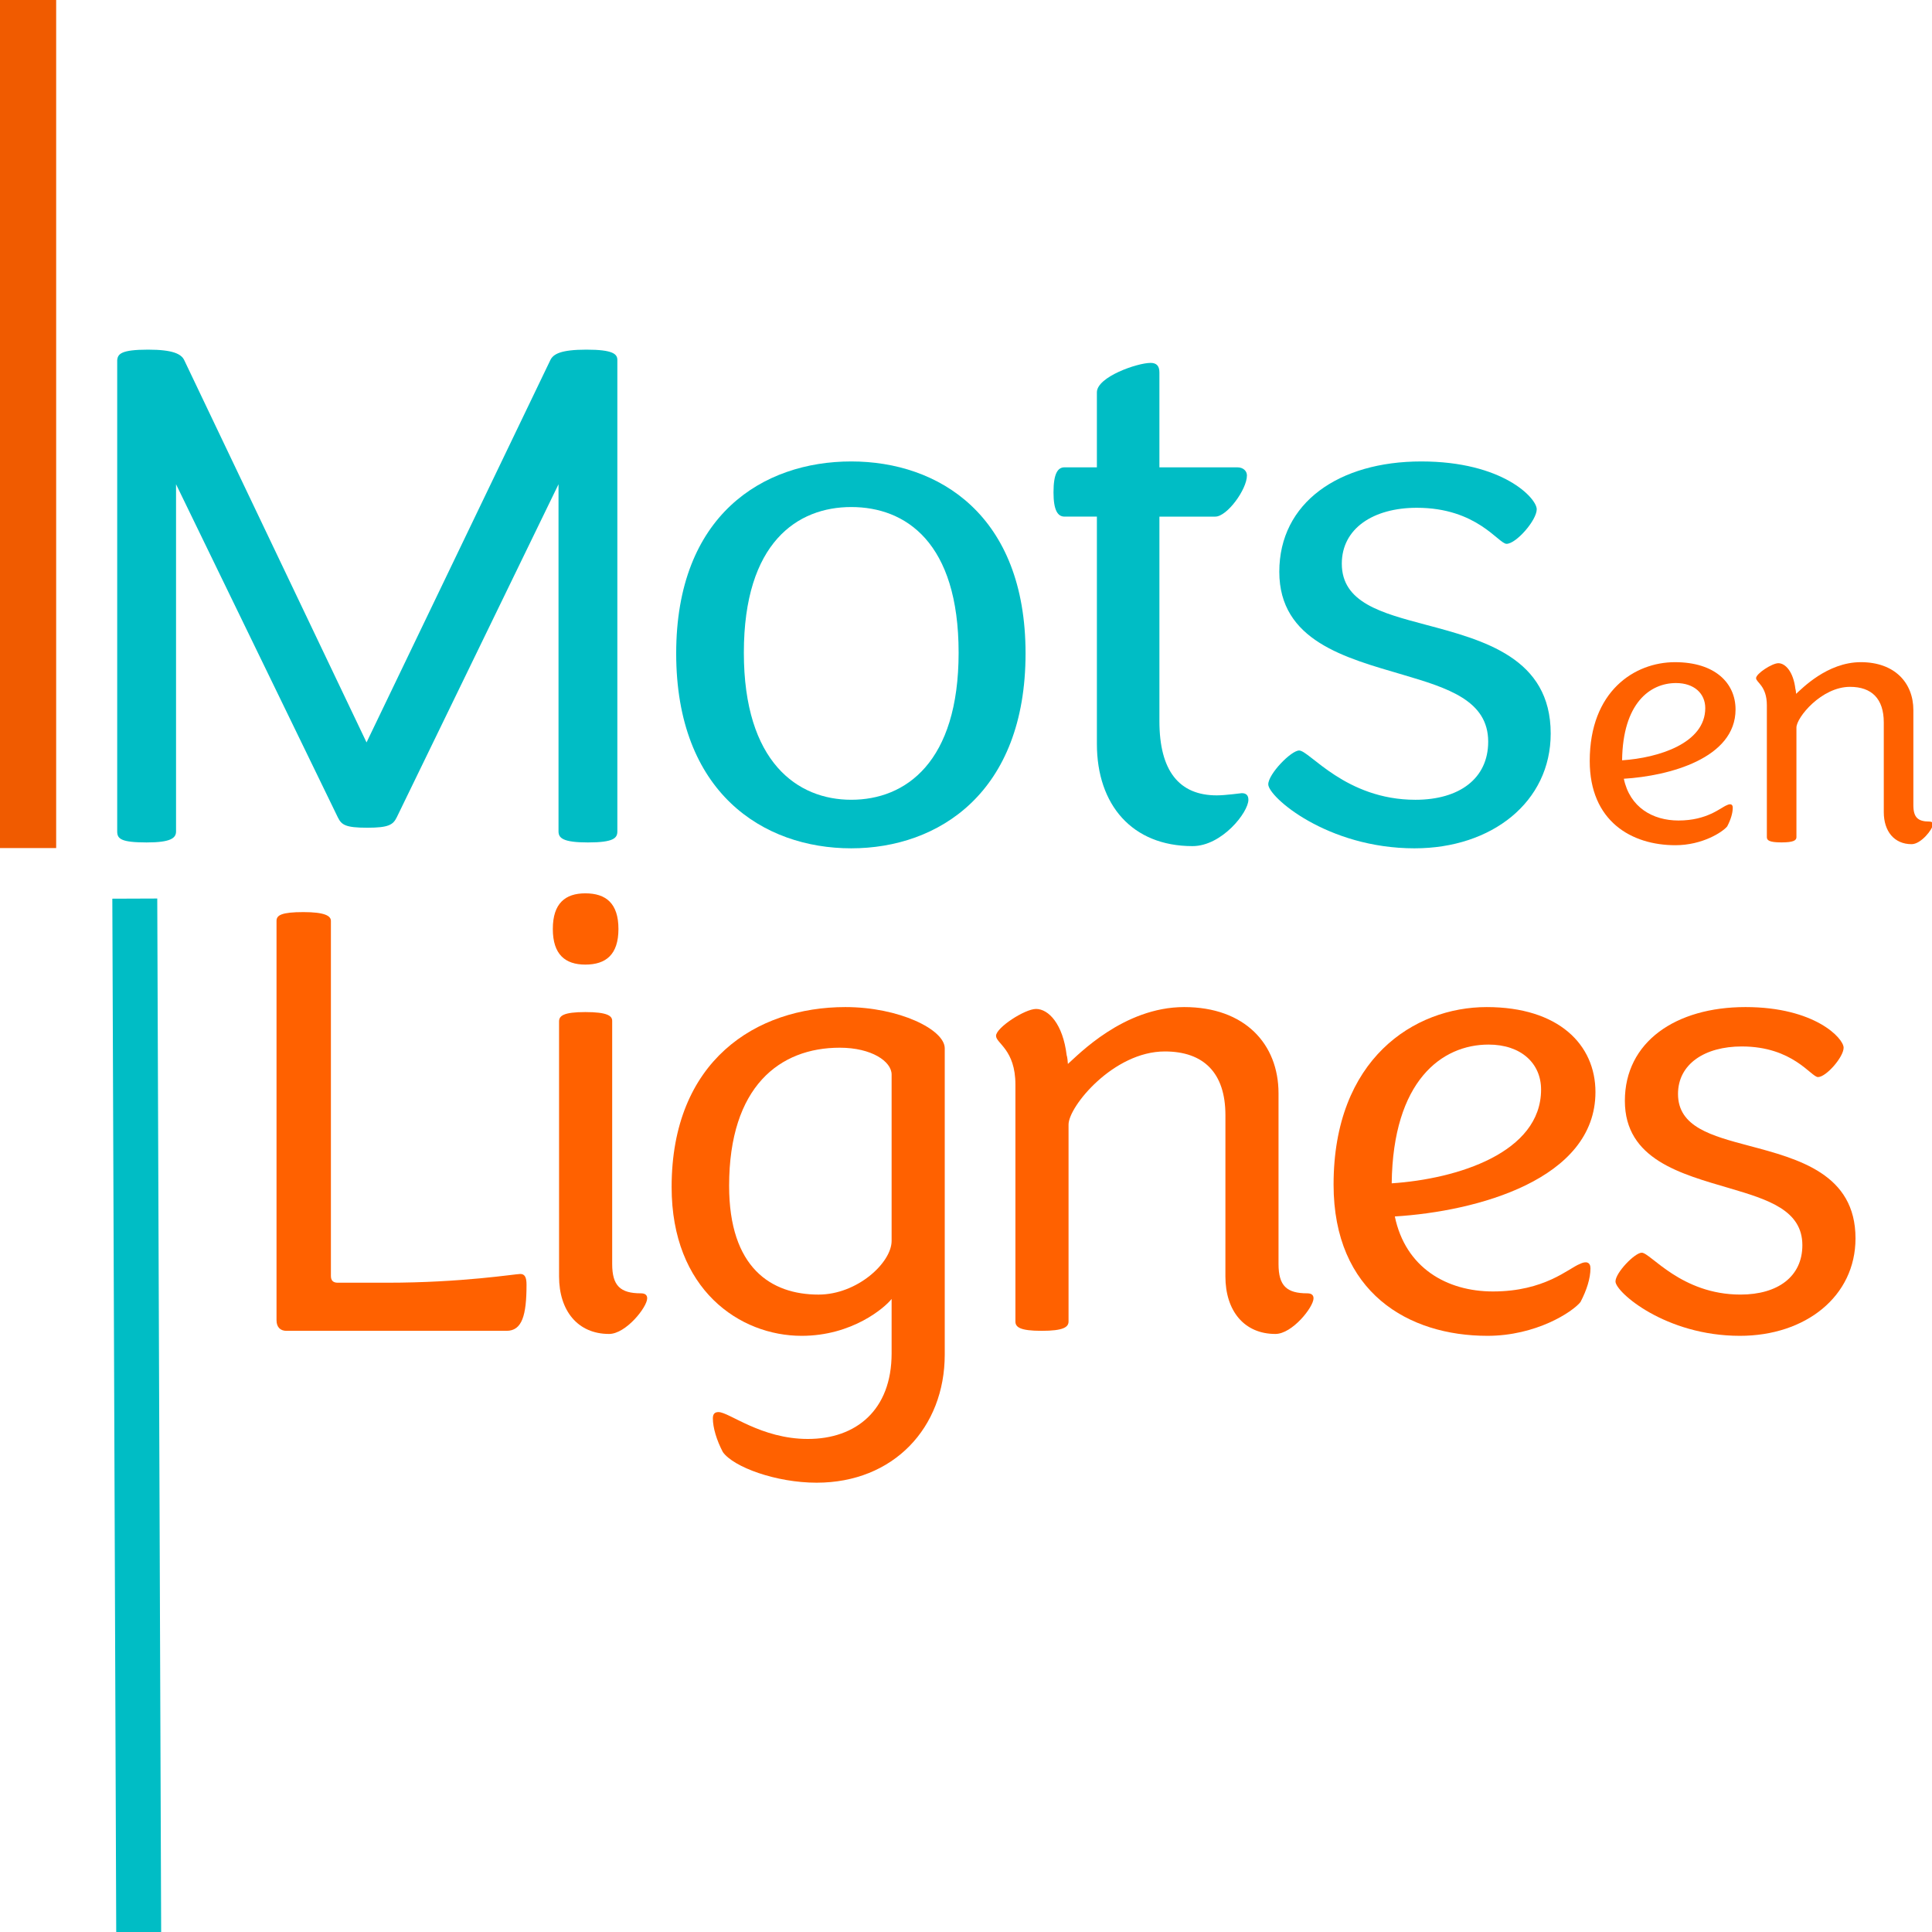
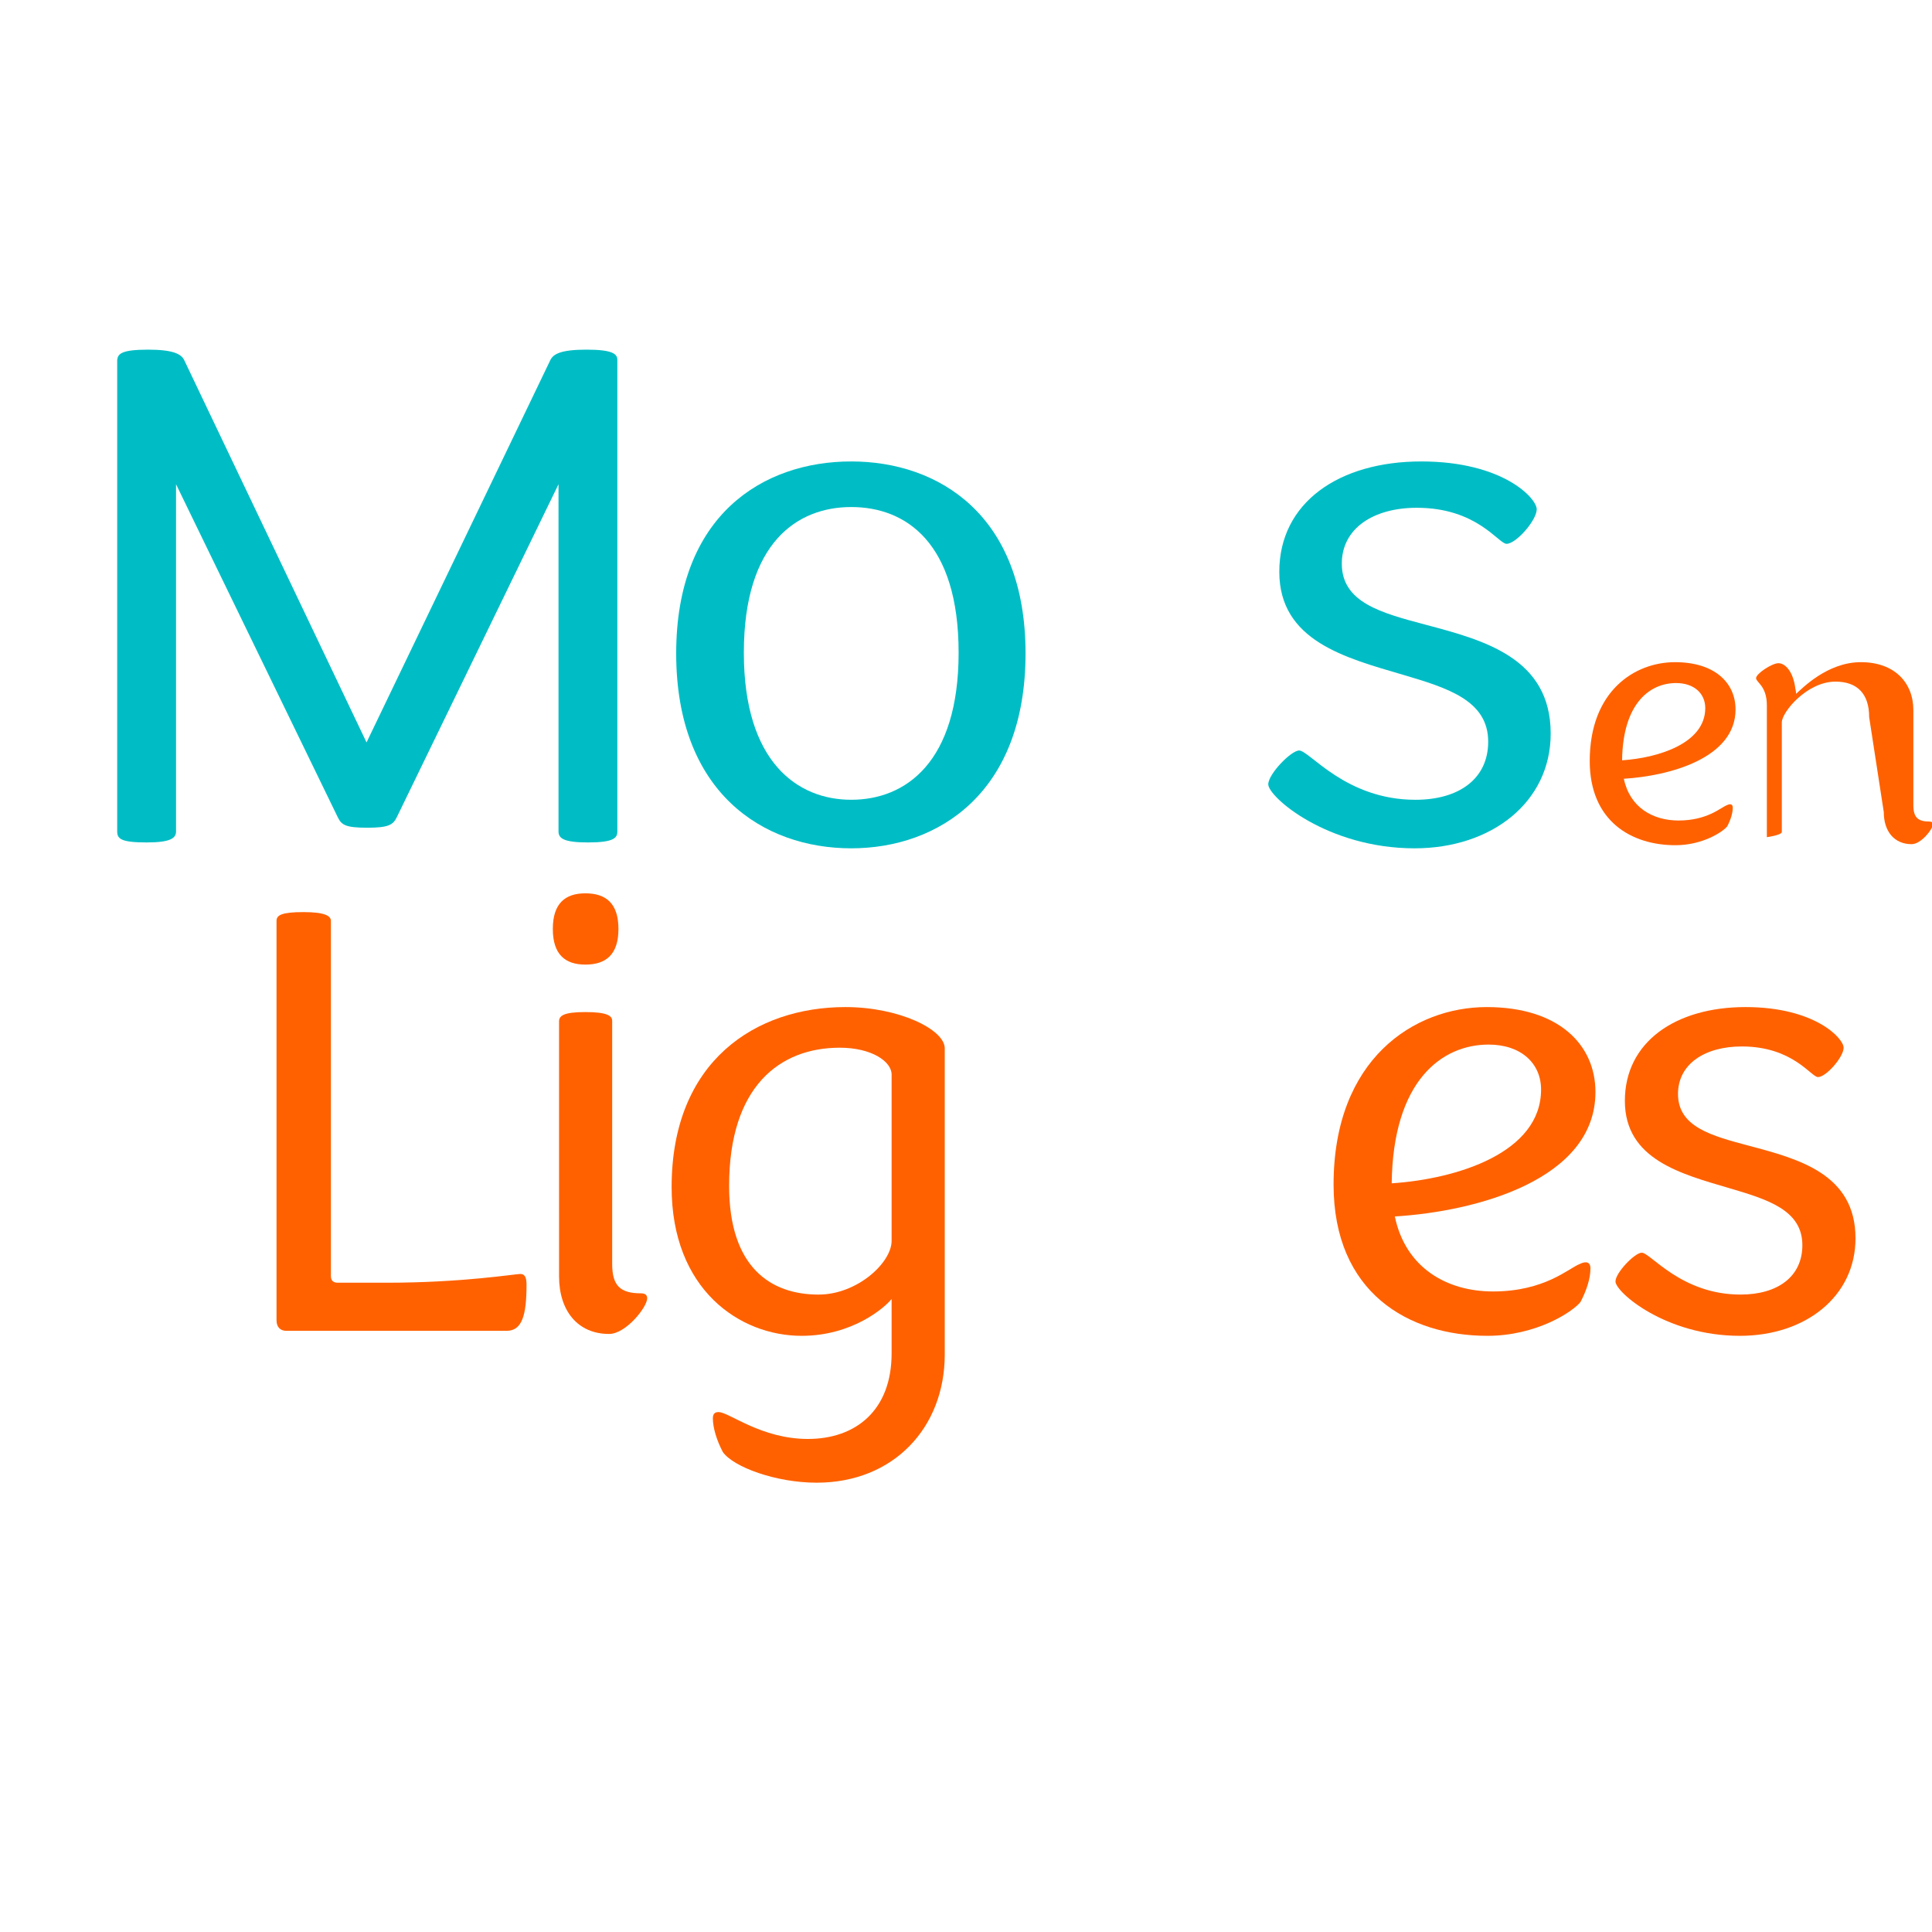
<svg xmlns="http://www.w3.org/2000/svg" height="172" viewBox="0 0 172 172" width="172">
  <g fill="none" fill-rule="evenodd">
    <g fill-rule="nonzero" transform="translate(10.435 31.128)">
      <g fill="#00bdc5">
        <path d="m2.619 43.872c2.161 0 2.619-.393 2.619-.982v-30.907l14.406 29.662c.327.655.655.917 2.619.917 1.899 0 2.292-.262 2.619-.917l14.406-29.662v30.907c0 .589.393.982 2.619.982 2.292 0 2.619-.393 2.619-.982v-41.973c0-.524-.393-.917-2.75-.917-2.292 0-2.947.393-3.209.917l-16.37 34.05-16.239-34.05c-.262-.524-.982-.917-3.209-.917-2.423 0-2.685.393-2.75.917v41.973c0 .655.327.982 2.619.982z" />
        <path d="m65.348 44.395c7.792 0 15.519-4.976 15.519-17.352 0-12.31-7.727-17.09-15.519-17.09-7.858 0-15.584 4.78-15.584 17.09 0 12.376 7.727 17.352 15.584 17.352zm0-4.322c-4.78 0-9.56-3.339-9.56-13.096 0-9.822 4.78-12.965 9.56-12.965 4.846 0 9.56 3.143 9.56 12.965 0 9.757-4.715 13.096-9.56 13.096z" />
-         <path d="m84.337 10.477c-.589 0-.982.524-.982 2.226 0 1.637.393 2.161.982 2.161h2.881v20.233c0 5.435 3.143 9.102 8.512 9.102 2.619 0 4.976-3.012 4.976-4.125 0-.393-.196-.589-.589-.589-.065 0-1.441.196-2.226.196-3.339 0-5.107-2.161-5.107-6.613v-18.203h4.976c1.048 0 2.816-2.423 2.816-3.667 0-.393-.327-.72-.851-.72h-6.941v-8.447c0-.589-.262-.851-.786-.851-1.179 0-4.78 1.244-4.78 2.619v6.679z" />
        <path d="m115.505 44.395c6.875 0 12.114-4.125 12.114-10.215 0-6.744-5.959-8.316-11.132-9.691-3.929-1.048-7.465-1.964-7.465-5.435 0-3.143 2.816-4.976 6.679-4.976 5.369 0 7.268 3.209 7.989 3.209.851 0 2.685-2.095 2.685-3.078s-3.012-4.256-10.28-4.256c-7.334 0-12.638 3.667-12.638 9.822s5.893 7.661 11.001 9.167c3.994 1.179 7.596 2.292 7.596 5.959 0 3.274-2.554 5.173-6.483 5.173-6.221 0-9.429-4.387-10.346-4.387-.72 0-2.75 2.095-2.75 3.012 0 1.113 5.238 5.697 13.031 5.697z" />
      </g>
      <path d="m138.715 44.119c2.416 0 4.213-1.177 4.616-1.673.31-.589.496-1.177.496-1.673 0-.31-.217-.372-.527-.217-.558.217-1.735 1.363-4.306 1.363-2.293 0-4.337-1.177-4.864-3.718 4.058-.248 9.945-1.828 9.945-6.165 0-2.354-1.828-4.213-5.391-4.213-3.594 0-7.59 2.571-7.59 8.798 0 5.36 3.718 7.497 7.621 7.497zm.062-14.437c1.611 0 2.602.929 2.602 2.231 0 3.129-4.151 4.43-7.404 4.647.062-5.081 2.478-6.878 4.802-6.878z" fill="#ff6100" />
-       <path d="m157.273 41.176c0 1.704.929 2.85 2.478 2.85.836 0 1.89-1.332 1.89-1.766 0-.155-.093-.248-.31-.248-1.022 0-1.425-.372-1.425-1.456v-8.458c0-2.447-1.673-4.275-4.678-4.275s-5.267 2.385-5.762 2.819c0-.062-.031-.372-.062-.434-.186-1.549-.898-2.293-1.518-2.293-.558 0-1.983.929-1.983 1.332 0 .372.96.682.96 2.416v11.741c0 .279.217.465 1.301.465s1.332-.186 1.332-.465v-9.759c0-.898 2.231-3.625 4.771-3.625 1.921 0 3.005 1.053 3.005 3.16z" fill="#ff6100" />
+       <path d="m157.273 41.176c0 1.704.929 2.85 2.478 2.85.836 0 1.89-1.332 1.89-1.766 0-.155-.093-.248-.31-.248-1.022 0-1.425-.372-1.425-1.456v-8.458c0-2.447-1.673-4.275-4.678-4.275s-5.267 2.385-5.762 2.819c0-.062-.031-.372-.062-.434-.186-1.549-.898-2.293-1.518-2.293-.558 0-1.983.929-1.983 1.332 0 .372.96.682.96 2.416v11.741s1.332-.186 1.332-.465v-9.759c0-.898 2.231-3.625 4.771-3.625 1.921 0 3.005 1.053 3.005 3.16z" fill="#ff6100" />
    </g>
-     <path d="m12.5 212.5-.5-132.5" stroke="#00bdc5" stroke-width="4" />
-     <path d="m2.5-.5v76" stroke="#f05b00" stroke-width="5" />
    <g fill="#ff6100" fill-rule="nonzero" transform="translate(24.618 79.531)">
      <path d="m.89 38.949h19.586c1.391 0 1.781-1.391 1.781-4.117 0-.668-.167-.946-.556-.946-.445 0-5.175.779-11.852.779h-4.396c-.445 0-.612-.223-.612-.612v-31.604c0-.445-.556-.779-2.448-.779-1.947 0-2.393.278-2.393.779v35.555c0 .612.334.946.89.946z" />
      <path d="m27.491 0c-1.781 0-2.893.89-2.893 3.172s1.113 3.172 2.893 3.172c1.836 0 2.949-.89 2.949-3.172 0-2.281-1.113-3.172-2.949-3.172zm-2.337 34.108c0 3.06 1.669 5.119 4.451 5.119 1.502 0 3.394-2.393 3.394-3.172 0-.278-.167-.445-.556-.445-1.836 0-2.56-.668-2.56-2.615v-21.645c0-.445-.445-.779-2.393-.779s-2.337.334-2.337.835z" />
      <path d="m54.76 30.937c0 1.947-3.06 4.785-6.51 4.785-4.229 0-7.957-2.393-7.957-9.682 0-8.847 4.507-12.297 9.849-12.297 2.838 0 4.618 1.224 4.618 2.393zm0 10.015c0 5.063-3.172 7.623-7.456 7.623-4.173 0-7.011-2.393-7.957-2.393-.334 0-.501.167-.501.556 0 .835.334 1.947.89 3.005.946 1.335 4.73 2.726 8.346 2.726 6.844 0 11.407-4.896 11.407-11.407v-27.264c0-1.669-4.062-3.672-8.847-3.672-7.957 0-15.468 4.785-15.468 16.025 0 9.125 6.065 13.243 11.573 13.243 4.507 0 7.4-2.504 8.012-3.283z" />
-       <path d="m84.476 34.108c0 3.06 1.669 5.119 4.451 5.119 1.502 0 3.394-2.393 3.394-3.172 0-.278-.167-.445-.556-.445-1.836 0-2.56-.668-2.56-2.615v-15.19c0-4.396-3.005-7.679-8.402-7.679s-9.459 4.284-10.349 5.063c0-.111-.056-.668-.111-.779-.334-2.782-1.614-4.117-2.726-4.117-1.002 0-3.561 1.669-3.561 2.393 0 .668 1.725 1.224 1.725 4.34v21.088c0 .501.389.835 2.337.835s2.393-.334 2.393-.835v-17.527c0-1.614 4.006-6.51 8.569-6.51 3.45 0 5.397 1.892 5.397 5.675z" />
      <path d="m107.794 39.394c4.34 0 7.567-2.114 8.291-3.005.556-1.057.89-2.114.89-3.005 0-.556-.389-.668-.946-.389-1.002.389-3.116 2.448-7.734 2.448-4.117 0-7.79-2.114-8.736-6.677 7.289-.445 17.861-3.283 17.861-11.073 0-4.229-3.283-7.567-9.682-7.567-6.454 0-13.632 4.618-13.632 15.802 0 9.626 6.677 13.465 13.688 13.465zm.111-25.929c2.893 0 4.674 1.669 4.674 4.006 0 5.62-7.456 7.957-13.298 8.346.111-9.125 4.451-12.352 8.624-12.352z" />
      <path d="m130.278 39.394c5.842 0 10.294-3.505 10.294-8.68 0-5.731-5.063-7.066-9.459-8.235-3.338-.89-6.343-1.669-6.343-4.618 0-2.671 2.393-4.229 5.675-4.229 4.563 0 6.176 2.726 6.788 2.726.723 0 2.281-1.781 2.281-2.615s-2.56-3.617-8.736-3.617c-6.232 0-10.739 3.116-10.739 8.346s5.008 6.51 9.348 7.79c3.394 1.002 6.454 1.947 6.454 5.063 0 2.782-2.17 4.396-5.509 4.396-5.286 0-8.012-3.728-8.791-3.728-.612 0-2.337 1.781-2.337 2.56 0 .946 4.451 4.841 11.073 4.841z" />
    </g>
  </g>
</svg>